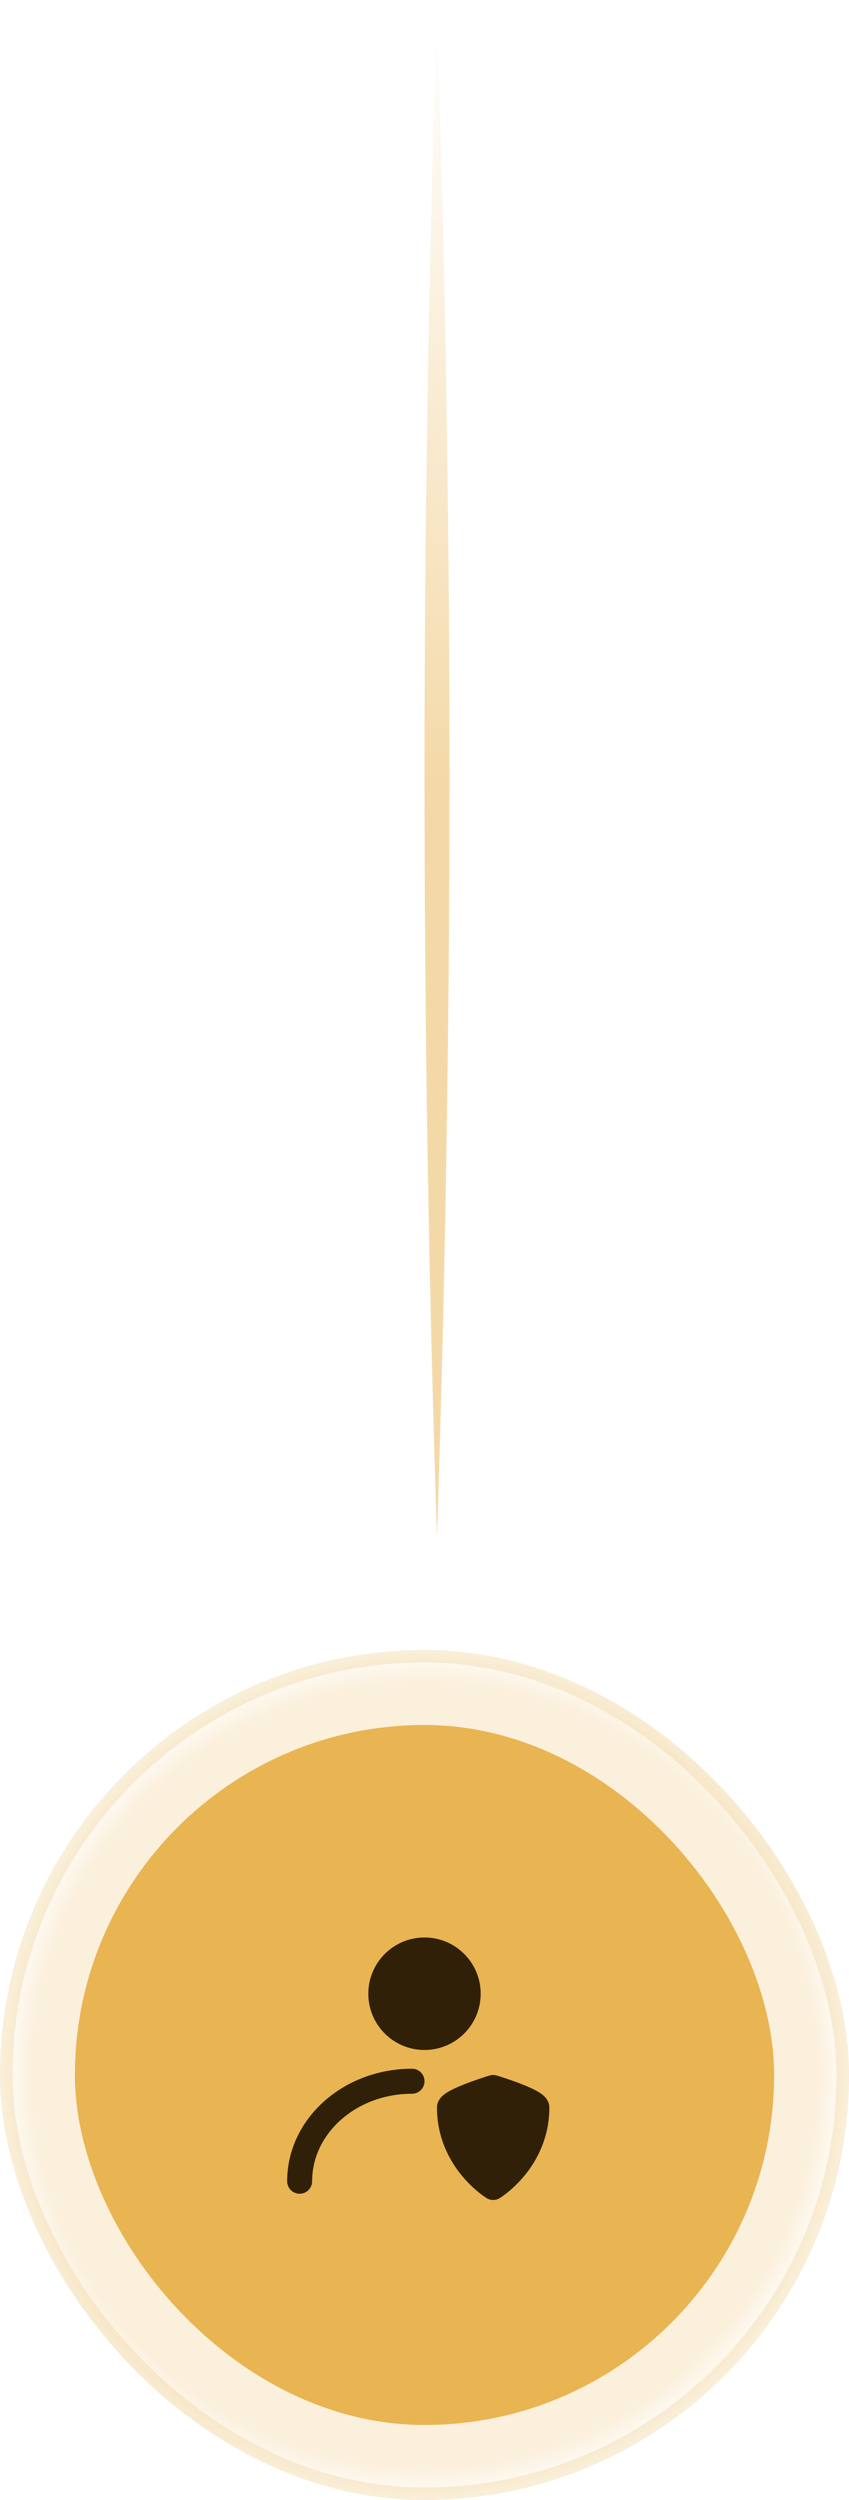
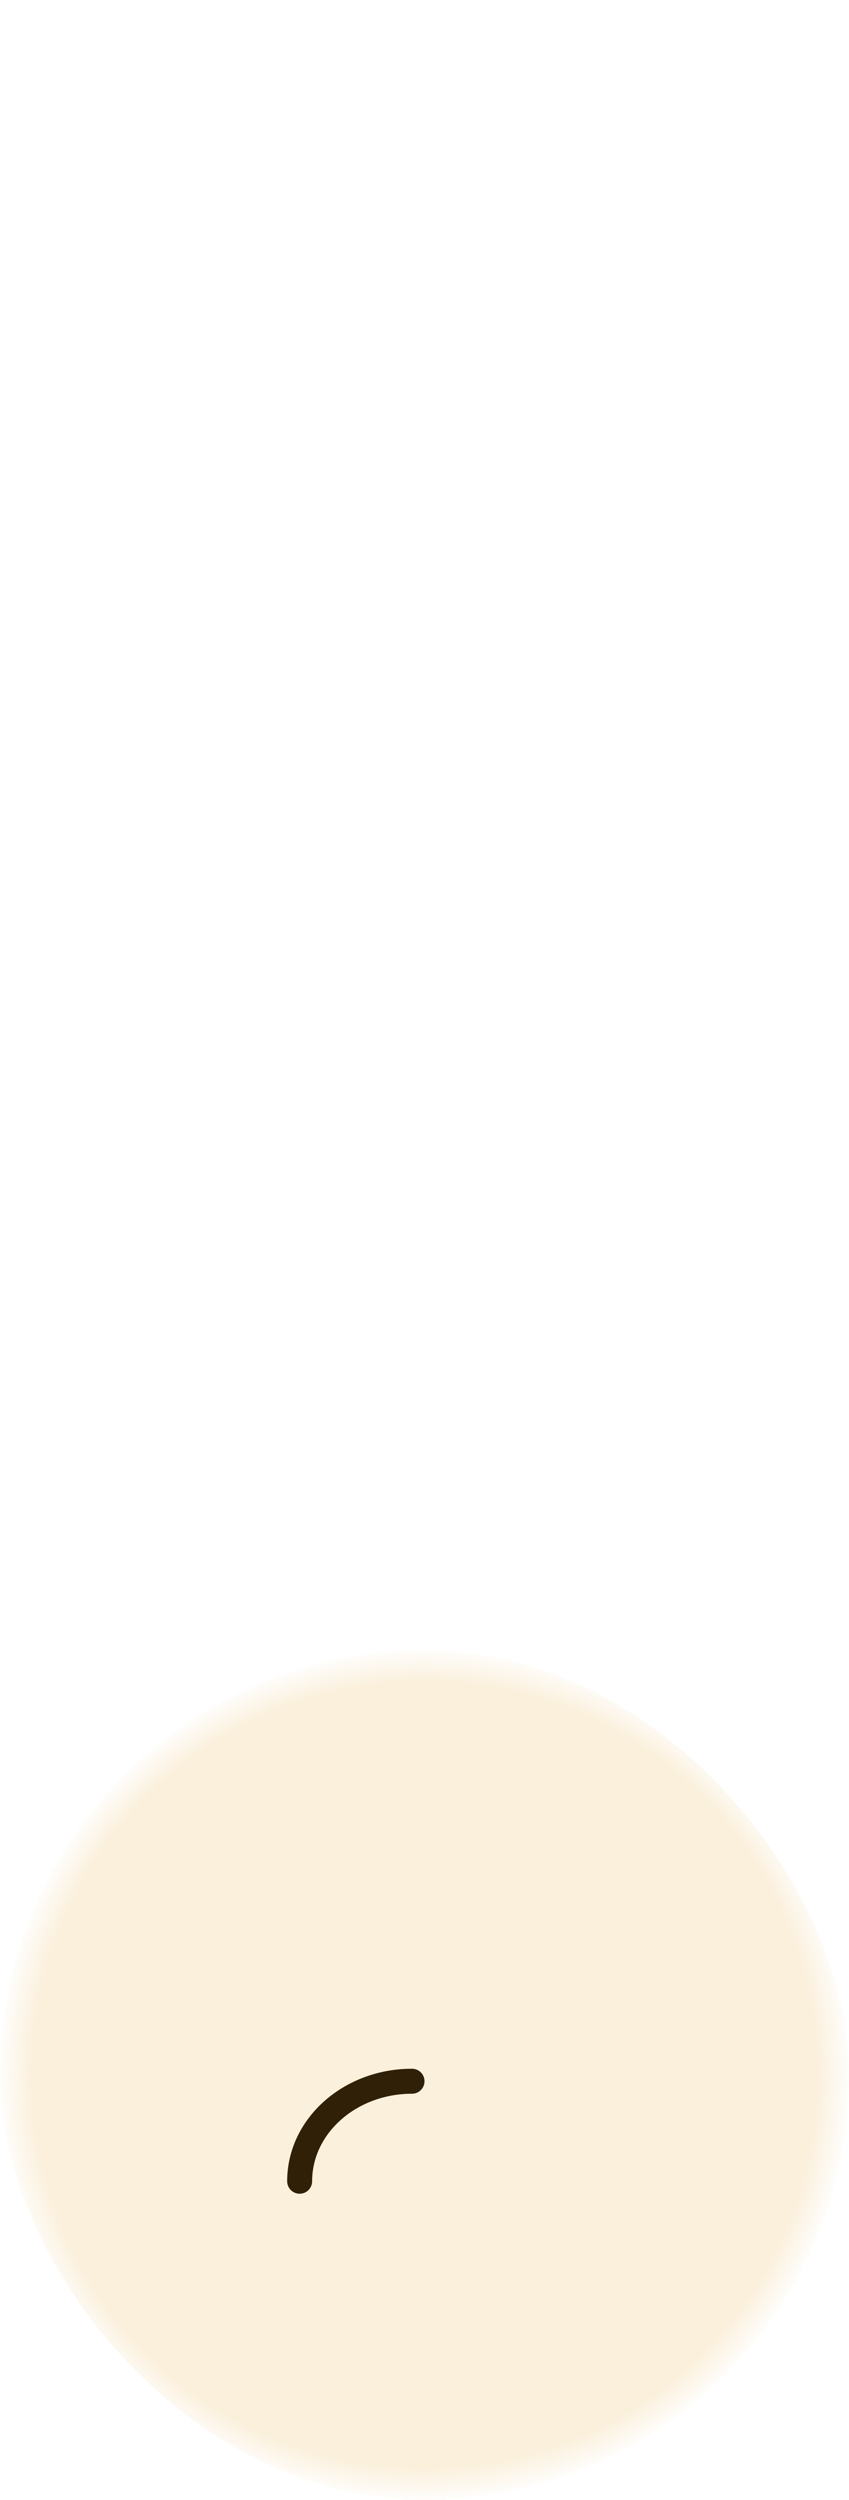
<svg xmlns="http://www.w3.org/2000/svg" width="68" height="200" viewBox="0 0 68 200" fill="none">
-   <path d="M35 1C34.933 3.033 34.87 5.067 34.81 7.1C34.27 25.4 34 43.7 34 62C34 80.3 34.27 98.6 34.81 116.9C34.87 118.933 34.933 120.967 35 123C35.067 120.967 35.13 118.933 35.19 116.9C35.73 98.6 36 80.3 36 62C36 43.7 35.73 25.4 35.19 7.1C35.13 5.067 35.067 3.033 35 1Z" fill="url(#paint0_linear_91_2086)" fill-opacity="0.5" />
  <rect y="132" width="68" height="68" rx="34" fill="url(#paint1_radial_91_2086)" fill-opacity="0.2" />
-   <rect x="0.5" y="132.5" width="67" height="67" rx="33.5" stroke="#E9B452" stroke-opacity="0.2" />
-   <rect x="6" y="138" width="56" height="56" rx="28" fill="#E9B452" />
-   <path d="M34 163C35.933 163 37.5 161.433 37.5 159.5C37.5 157.567 35.933 156 34 156C32.067 156 30.5 157.567 30.5 159.5C30.5 161.433 32.067 163 34 163Z" fill="#302007" stroke="#302007" stroke-width="2" stroke-linecap="round" stroke-linejoin="round" />
  <path d="M24 174.5C24 170.082 28.029 166.5 33 166.5" stroke="#302007" stroke-width="2" stroke-linecap="round" stroke-linejoin="round" />
-   <path d="M36 168.6C36 168.067 39.5 167 39.5 167C39.5 167 43 168.067 43 168.6C43 172.867 39.5 175 39.5 175C39.5 175 36 172.867 36 168.6Z" fill="#302007" stroke="#302007" stroke-width="2" stroke-linecap="round" stroke-linejoin="round" />
  <defs>
    <linearGradient id="paint0_linear_91_2086" x1="33.5" y1="122.901" x2="33.5" y2="1.343" gradientUnits="userSpaceOnUse">
      <stop stop-color="#E9B452" />
      <stop offset="0.5" stop-color="#E9B452" />
      <stop offset="1" stop-color="#E9B452" stop-opacity="0" />
    </linearGradient>
    <radialGradient id="paint1_radial_91_2086" cx="0" cy="0" r="1" gradientUnits="userSpaceOnUse" gradientTransform="translate(34 166) rotate(90) scale(34)">
      <stop offset="0.918" stop-color="#E9B452" />
      <stop offset="1" stop-color="#E9B452" stop-opacity="0" />
    </radialGradient>
  </defs>
</svg>